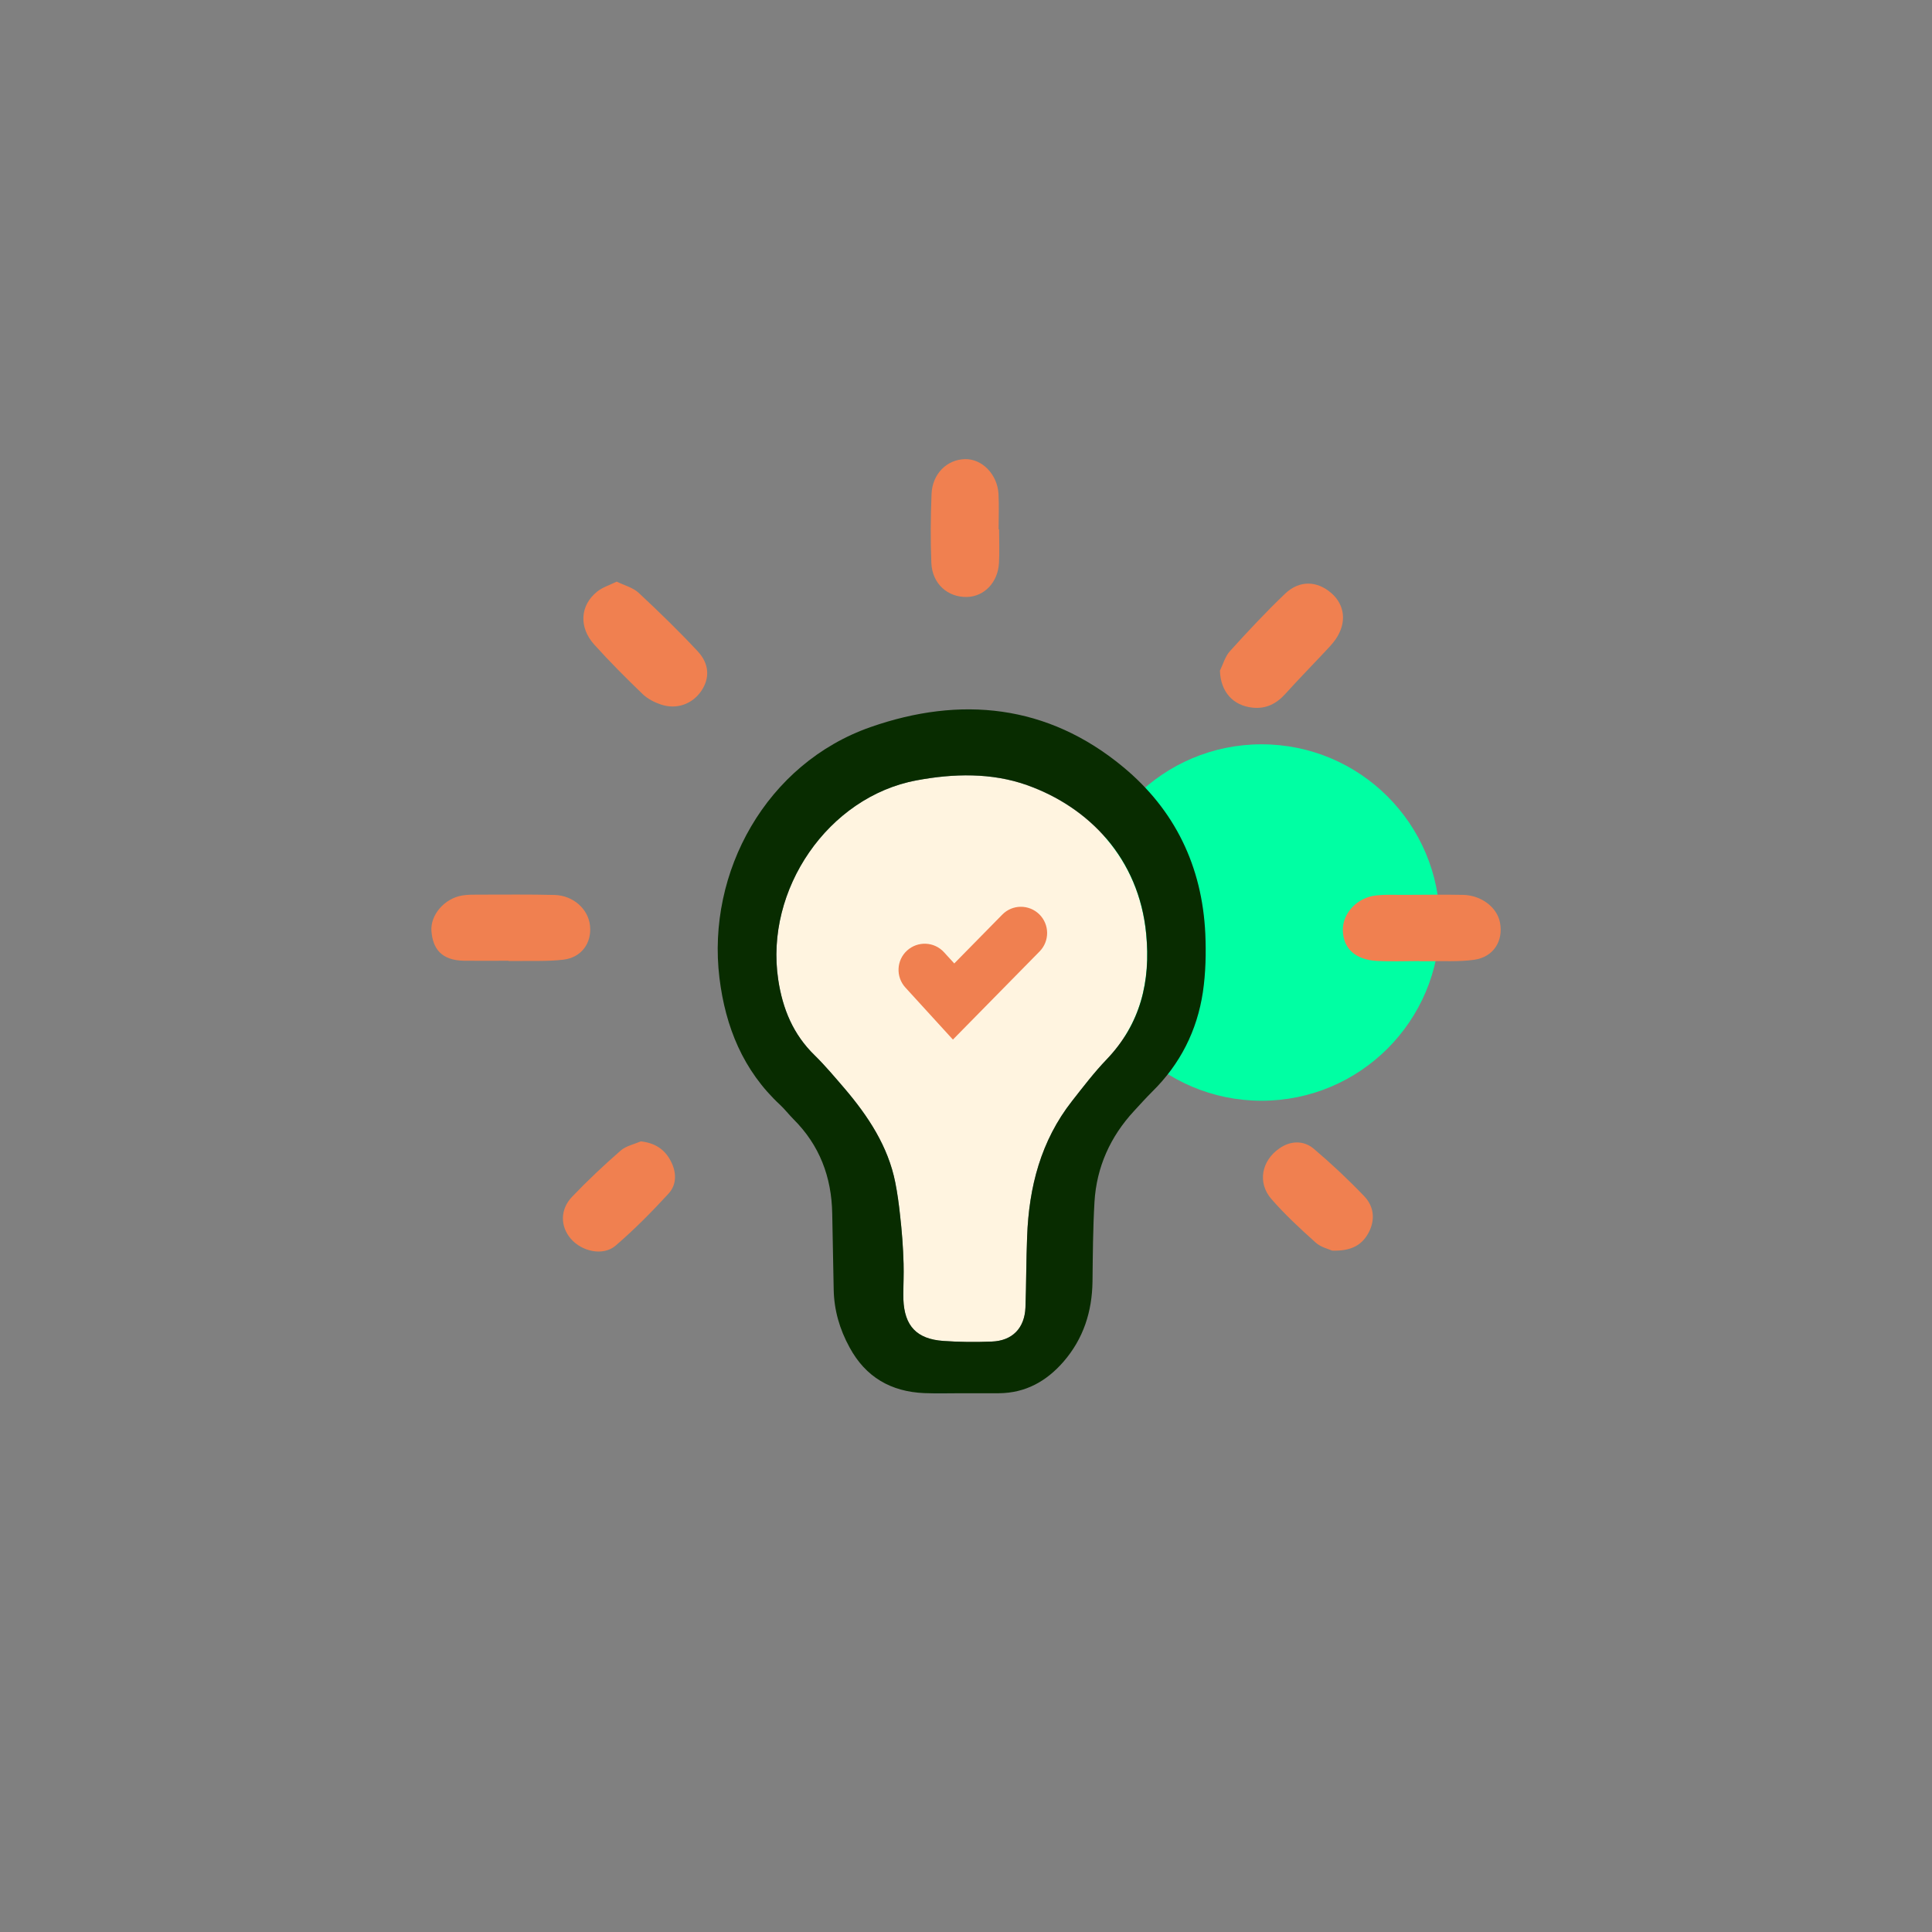
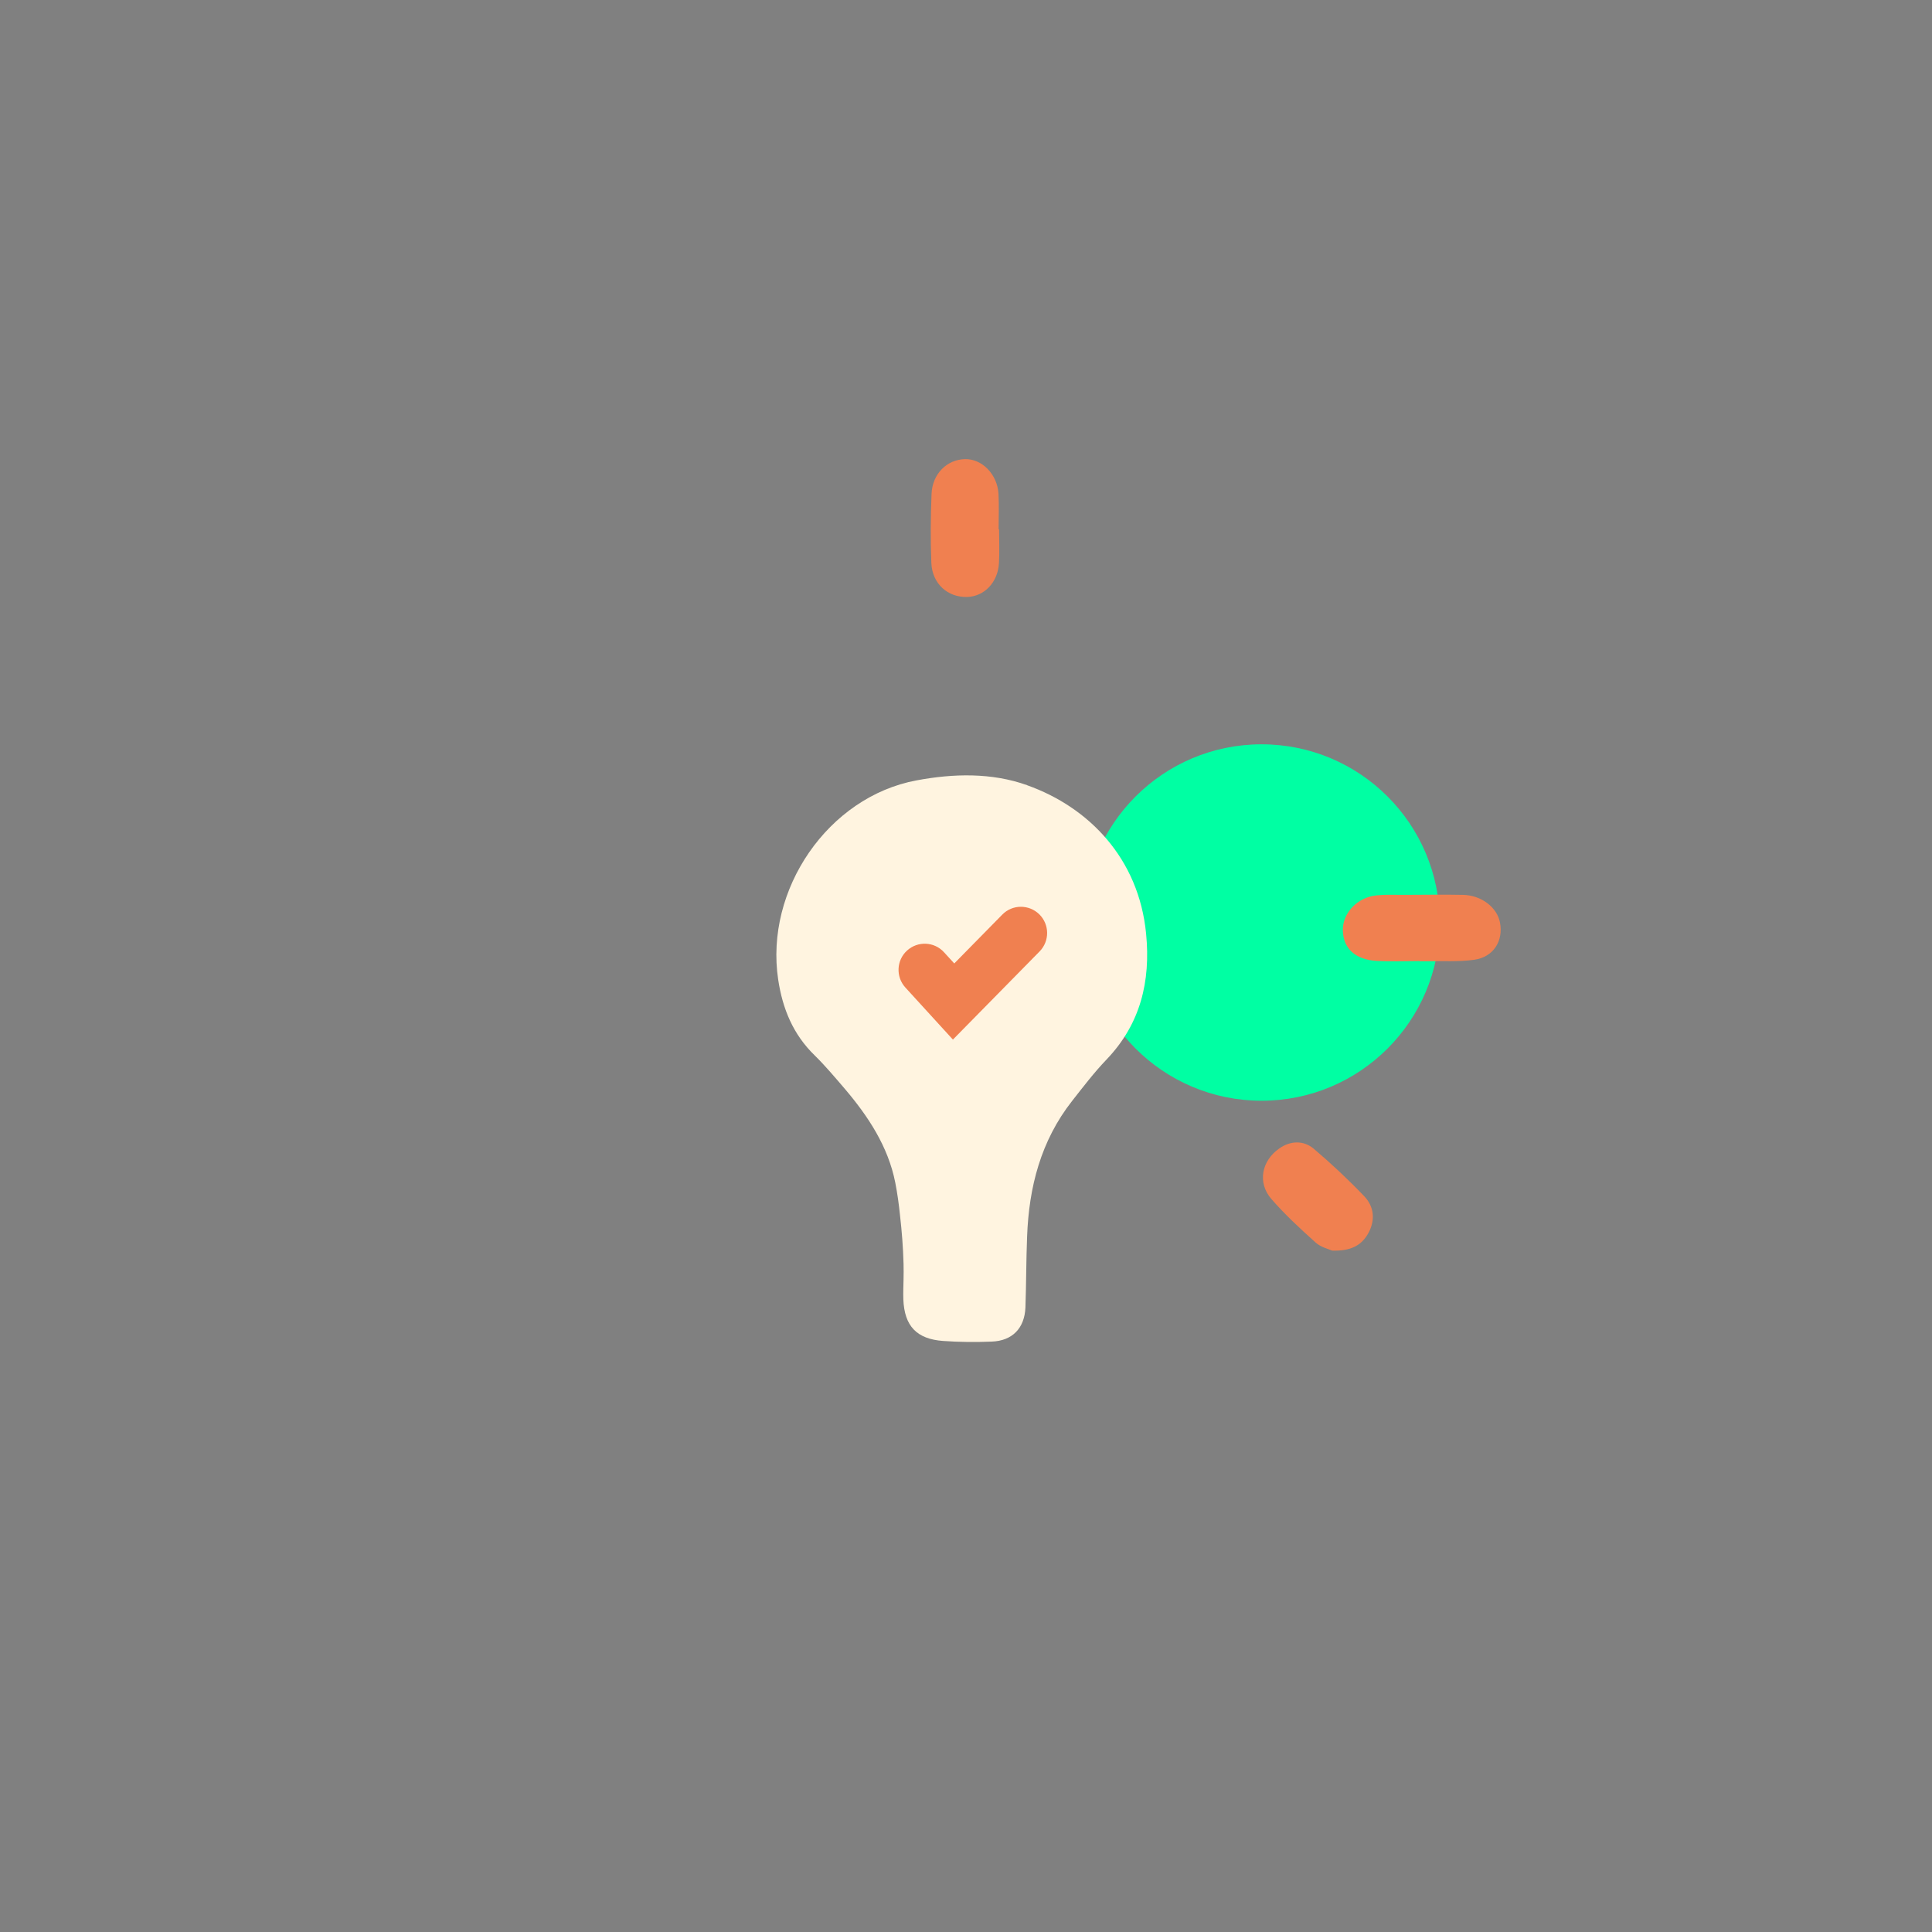
<svg xmlns="http://www.w3.org/2000/svg" id="Ebene_2" data-name="Ebene 2" viewBox="0 0 485.68 485.68">
  <rect x="0" y="0" width="485.68" height="485.68" fill="#808080" stroke="none" />
  <defs>
    <style>      .cls-1 {        fill: #082c00;      }      .cls-2 {        fill: rgba(255, 255, 255, 0);      }      .cls-3 {        fill: #f08050;      }      .cls-4 {        fill: #fff4e0;      }      .cls-5 {        fill: #00ffa3;      }    </style>
  </defs>
  <g id="Ebene_2-2" data-name="Ebene 2">
    <g>
      <circle class="cls-2" cx="242.84" cy="242.84" r="242.84" />
      <circle class="cls-5" cx="317.14" cy="231.91" r="44.8" />
      <path class="cls-4" d="M258.22,197.39c-8.93-3.19-18.54-2.95-27.83-1.21-22.2,4.13-38.18,27.44-34.76,50.11,1.11,7.32,3.74,13.74,9.16,19.01,2.66,2.61,5.08,5.5,7.53,8.35,5.92,6.95,10.95,14.56,12.74,23.64.53,2.69.9,5.4,1.18,8.11.47,4.08.79,8.16.9,12.27.03,1.32.03,2.66,0,3.98-.03,1.68-.11,3.34-.05,5,.26,6.69,3.34,9.98,10.03,10.45,4.03.29,8.11.32,12.16.16,5.21-.18,8.29-3.37,8.5-8.58.21-5.92.18-11.87.42-17.8.45-12.45,3.45-24.09,11.3-34.1,2.79-3.55,5.56-7.19,8.69-10.45,8.53-8.93,11.09-19.64,9.93-31.57-1.82-18.98-14.43-31.86-29.91-37.36h.01Z" />
-       <path class="cls-3" d="M127.86,241.52c-3.71,0-7.42.03-11.16,0-5.87-.08-7.9-3.16-8.24-7.43-.32-4.08,3.27-8.24,7.74-8.98,1.45-.24,2.98-.21,4.45-.21,6.24,0,12.51-.08,18.75.08,4.74.13,8.53,3.58,8.93,7.79.42,4.32-2.16,7.93-6.69,8.48-3.95.47-8,.26-12.01.34h-1.79v-.08h.03,0Z" />
      <path class="cls-3" d="M356.82,241.6c-3.56,0-7.14.16-10.69-.03-5.45-.32-8.45-3.13-8.56-7.69-.08-4.32,3.61-8.29,8.43-8.79,2.21-.24,4.45-.13,6.69-.13,5.05,0,10.11-.11,15.14,0,4.58.11,8.5,3.13,9.24,6.92.9,4.66-1.61,8.72-6.51,9.4-3.92.55-7.98.26-11.98.37h-1.79l.03-.05h0Z" />
-       <path class="cls-3" d="M155,146.2c1.97.97,4.13,1.5,5.56,2.84,5.11,4.77,10.14,9.64,14.88,14.74,2.92,3.16,2.98,6.74.9,9.85-2.24,3.34-6.19,4.82-10.19,3.48-1.63-.55-3.34-1.42-4.58-2.61-4.19-4.03-8.29-8.14-12.16-12.43-3.95-4.37-3.61-9.9.71-13.35,1.34-1.08,3.08-1.61,4.9-2.5v-.03h-.02Z" />
-       <path class="cls-3" d="M306.64,168.69c.81-1.68,1.34-3.66,2.55-5,4.48-4.95,9.03-9.82,13.85-14.43,3.61-3.45,8.06-3.29,11.64-.16,3.45,3,3.92,7.48,1.08,11.61-.84,1.21-1.89,2.26-2.89,3.34-3.24,3.45-6.56,6.85-9.74,10.37-2.24,2.48-4.82,3.82-8.21,3.48-4.98-.5-8.06-4.03-8.24-9.22h-.04Z" />
      <path class="cls-3" d="M251.16,133.03c0,2.82.13,5.66-.03,8.48-.26,4.9-3.69,8.43-8,8.56-4.9.13-8.77-3.32-9-8.53-.24-5.79-.18-11.61.05-17.38.21-5.06,3.87-8.64,8.4-8.74,4.27-.11,8.14,3.79,8.43,8.72.16,2.98.03,5.95.03,8.93h.13v-.03h-.01Z" />
-       <path class="cls-3" d="M161.12,286.93c3.5.39,5.92,1.97,7.42,4.79,1.53,2.82,1.69,6-.5,8.37-4.21,4.58-8.61,9.03-13.3,13.06-3.11,2.66-8.45,1.5-11.24-1.74-2.66-3.08-2.74-7.35.29-10.53,3.9-4.08,8-7.95,12.24-11.64,1.34-1.18,3.37-1.58,5.08-2.32h.01Z" />
      <path class="cls-3" d="M334.89,314.39c-.79-.37-2.82-.82-4.16-2.03-3.87-3.48-7.72-7.03-11.11-10.93-3.58-4.11-2.48-9.64,2-12.74,2.71-1.9,6.03-2.13,8.69.13,4.4,3.74,8.64,7.71,12.64,11.9,2.45,2.55,2.82,5.9,1.11,9.14-1.68,3.16-4.42,4.69-9.19,4.53h.02Z" />
      <path class="cls-3" d="M239.55,261.34l-11.95-13.09c-2.45-2.69-2.26-6.85.42-9.29,2.69-2.45,6.85-2.26,9.29.42l2.58,2.82,12.06-12.27c2.55-2.61,6.71-2.63,9.32-.08,2.58,2.55,2.63,6.71.08,9.32l-21.8,22.17h0Z" />
-       <path class="cls-1" d="M303,234.72c-.79-16.93-7.66-31.17-20.67-41.92-19.01-15.77-40.92-17.9-63.45-10.03-26.2,9.14-41.26,36.44-38.02,63.06,1.5,12.3,5.95,23.3,15.27,31.94,1.18,1.11,2.19,2.42,3.34,3.58,6.56,6.53,9.58,14.53,9.74,23.7.13,6.4.26,12.8.37,19.19.11,5.16,1.5,9.93,3.98,14.46,4.05,7.5,10.43,11.16,18.8,11.51,3.13.13,6.24.03,9.37.03s6.24.03,9.37,0c6.69-.05,11.95-2.98,16.27-7.95,5-5.79,7.16-12.56,7.27-20.12.08-6.69.11-13.38.5-20.06.53-8.74,3.98-16.38,9.95-22.83,1.5-1.63,3-3.29,4.58-4.87,7.03-6.92,11.27-15.35,12.72-25.01.71-4.82.82-9.79.61-14.67h0ZM278.2,266.32c-3.13,3.26-5.9,6.9-8.69,10.45-7.85,10.01-10.85,21.64-11.3,34.1-.24,5.92-.21,11.87-.42,17.8-.21,5.21-3.29,8.4-8.5,8.58-4.05.16-8.14.13-12.16-.16-6.69-.47-9.77-3.77-10.03-10.45-.05-1.66.03-3.32.05-5,.03-1.32.03-2.66,0-3.98-.11-4.11-.42-8.19-.89-12.27-.29-2.71-.66-5.42-1.19-8.11-1.79-9.08-6.82-16.69-12.74-23.64-2.45-2.84-4.87-5.74-7.53-8.35-5.42-5.27-8.06-11.69-9.16-19.01-3.42-22.67,12.56-45.97,34.76-50.11,9.29-1.74,18.9-1.97,27.83,1.21,15.48,5.5,28.09,18.38,29.91,37.36,1.16,11.93-1.4,22.64-9.93,31.57h0Z" />
    </g>
  </g>
</svg>